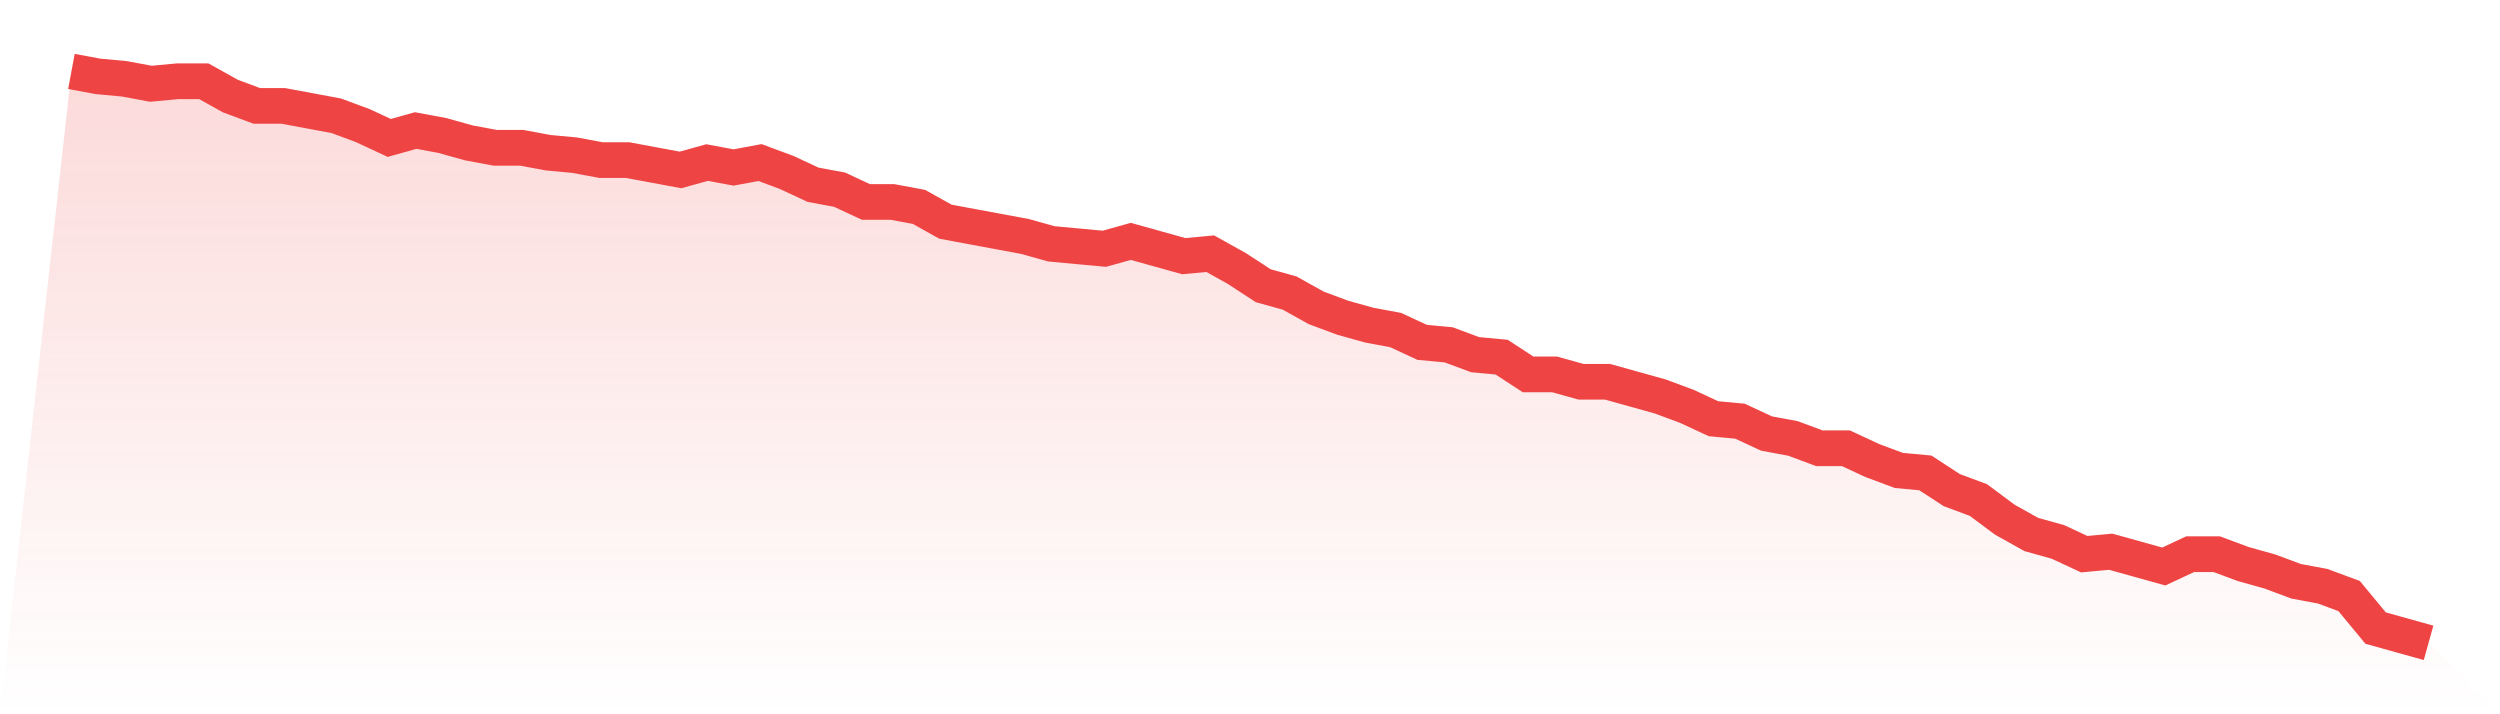
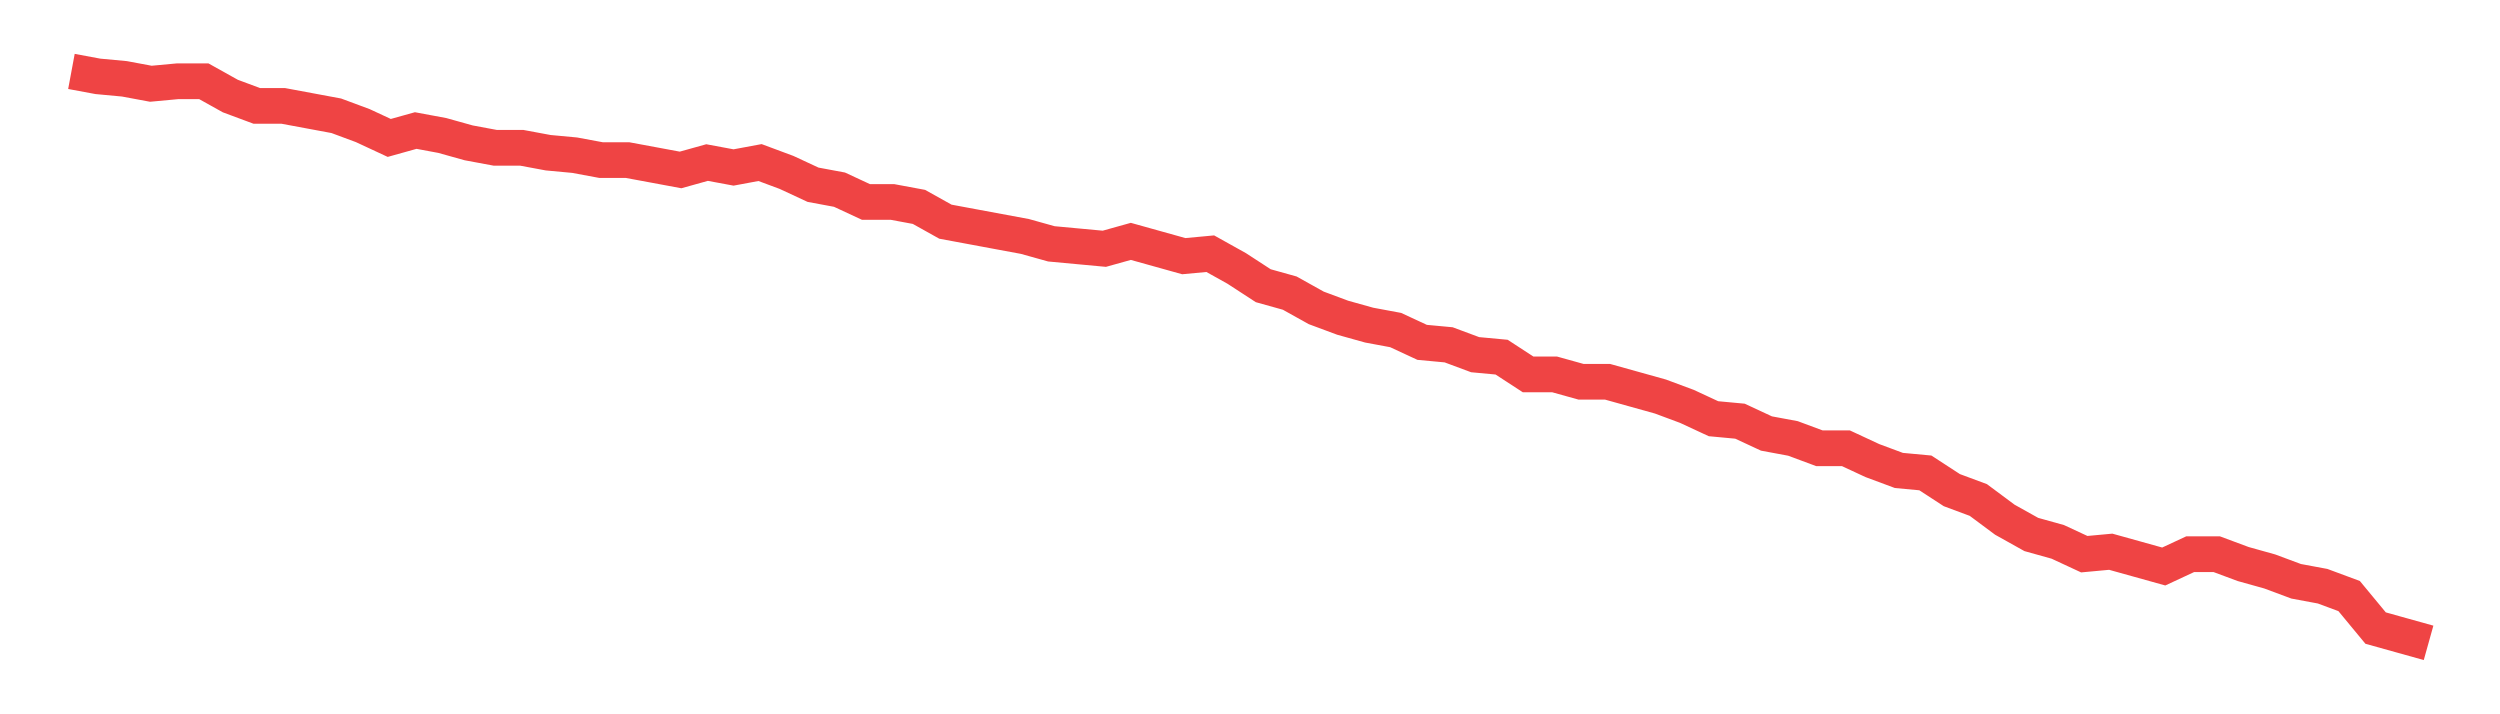
<svg xmlns="http://www.w3.org/2000/svg" viewBox="0 0 140 40">
  <defs>
    <linearGradient id="gradient" x1="0" x2="0" y1="0" y2="1">
      <stop offset="0%" stop-color="#ef4444" stop-opacity="0.2" />
      <stop offset="100%" stop-color="#ef4444" stop-opacity="0" />
    </linearGradient>
  </defs>
-   <path d="M4,4 L4,4 L5.483,4.276 L6.966,4.414 L8.449,4.69 L9.933,4.552 L11.416,4.552 L12.899,5.379 L14.382,5.931 L15.865,5.931 L17.348,6.207 L18.831,6.483 L20.315,7.034 L21.798,7.724 L23.281,7.31 L24.764,7.586 L26.247,8 L27.73,8.276 L29.213,8.276 L30.697,8.552 L32.18,8.69 L33.663,8.966 L35.146,8.966 L36.629,9.241 L38.112,9.517 L39.596,9.103 L41.079,9.379 L42.562,9.103 L44.045,9.655 L45.528,10.345 L47.011,10.621 L48.494,11.31 L49.978,11.31 L51.461,11.586 L52.944,12.414 L54.427,12.69 L55.91,12.966 L57.393,13.241 L58.876,13.655 L60.36,13.793 L61.843,13.931 L63.326,13.517 L64.809,13.931 L66.292,14.345 L67.775,14.207 L69.258,15.034 L70.742,16 L72.225,16.414 L73.708,17.241 L75.191,17.793 L76.674,18.207 L78.157,18.483 L79.64,19.172 L81.124,19.31 L82.607,19.862 L84.09,20 L85.573,20.966 L87.056,20.966 L88.539,21.379 L90.022,21.379 L91.506,21.793 L92.989,22.207 L94.472,22.759 L95.955,23.448 L97.438,23.586 L98.921,24.276 L100.404,24.552 L101.888,25.103 L103.371,25.103 L104.854,25.793 L106.337,26.345 L107.82,26.483 L109.303,27.448 L110.787,28 L112.27,29.103 L113.753,29.931 L115.236,30.345 L116.719,31.034 L118.202,30.897 L119.685,31.31 L121.169,31.724 L122.652,31.034 L124.135,31.034 L125.618,31.586 L127.101,32 L128.584,32.552 L130.067,32.828 L131.551,33.379 L133.034,35.172 L134.517,35.586 L136,36 L140,40 L0,40 z" fill="url(#gradient)" />
  <path d="M4,4 L4,4 L5.483,4.276 L6.966,4.414 L8.449,4.69 L9.933,4.552 L11.416,4.552 L12.899,5.379 L14.382,5.931 L15.865,5.931 L17.348,6.207 L18.831,6.483 L20.315,7.034 L21.798,7.724 L23.281,7.31 L24.764,7.586 L26.247,8 L27.73,8.276 L29.213,8.276 L30.697,8.552 L32.18,8.69 L33.663,8.966 L35.146,8.966 L36.629,9.241 L38.112,9.517 L39.596,9.103 L41.079,9.379 L42.562,9.103 L44.045,9.655 L45.528,10.345 L47.011,10.621 L48.494,11.31 L49.978,11.31 L51.461,11.586 L52.944,12.414 L54.427,12.69 L55.91,12.966 L57.393,13.241 L58.876,13.655 L60.36,13.793 L61.843,13.931 L63.326,13.517 L64.809,13.931 L66.292,14.345 L67.775,14.207 L69.258,15.034 L70.742,16 L72.225,16.414 L73.708,17.241 L75.191,17.793 L76.674,18.207 L78.157,18.483 L79.64,19.172 L81.124,19.31 L82.607,19.862 L84.09,20 L85.573,20.966 L87.056,20.966 L88.539,21.379 L90.022,21.379 L91.506,21.793 L92.989,22.207 L94.472,22.759 L95.955,23.448 L97.438,23.586 L98.921,24.276 L100.404,24.552 L101.888,25.103 L103.371,25.103 L104.854,25.793 L106.337,26.345 L107.82,26.483 L109.303,27.448 L110.787,28 L112.27,29.103 L113.753,29.931 L115.236,30.345 L116.719,31.034 L118.202,30.897 L119.685,31.31 L121.169,31.724 L122.652,31.034 L124.135,31.034 L125.618,31.586 L127.101,32 L128.584,32.552 L130.067,32.828 L131.551,33.379 L133.034,35.172 L134.517,35.586 L136,36" fill="none" stroke="#ef4444" stroke-width="2" />
</svg>